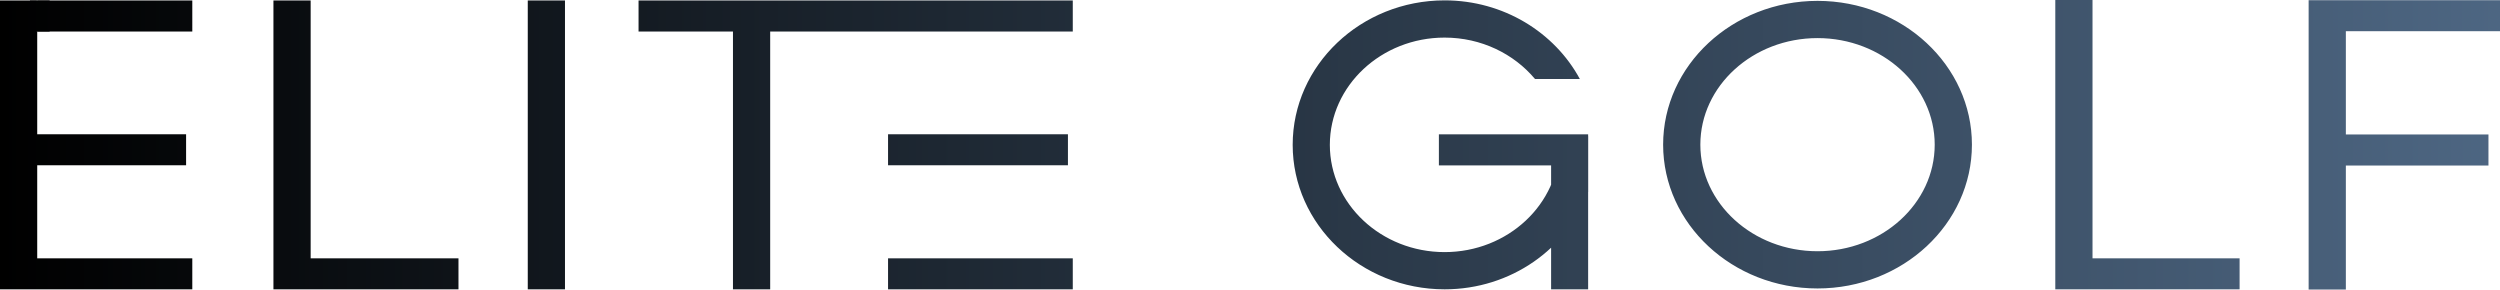
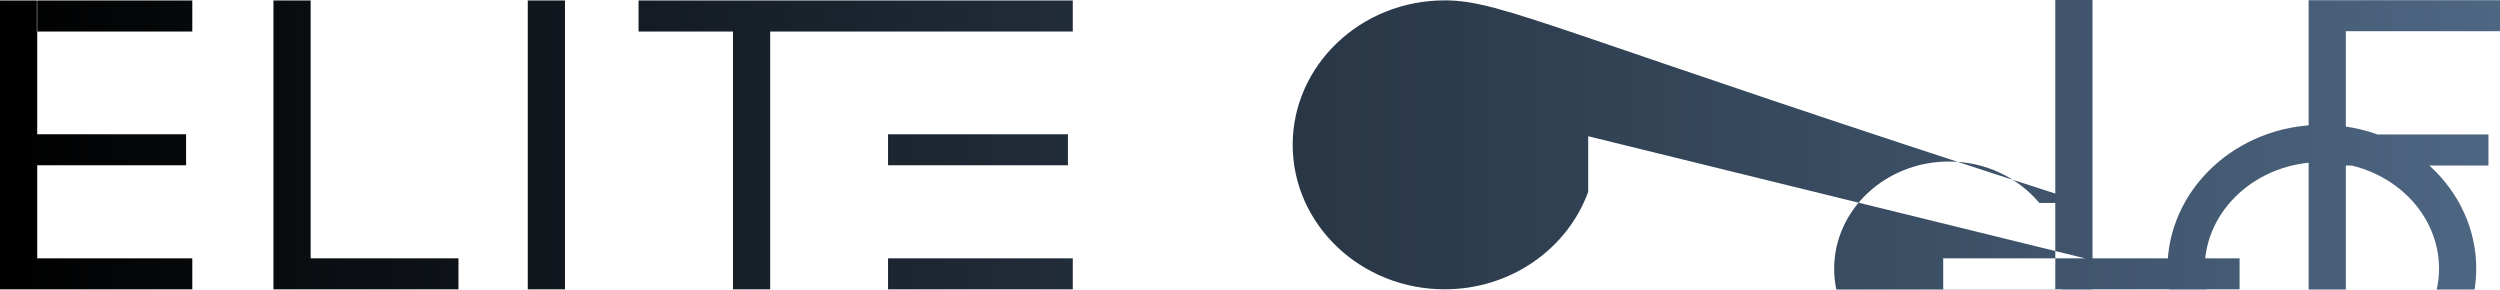
<svg xmlns="http://www.w3.org/2000/svg" id="Lager_1" data-name="Lager 1" width="403.02" height="46.67" viewBox="0 0 403.02 46.67">
  <defs>
    <style>
      .cls-1 {
        fill: url(#Namnlös_övertoning_50);
      }
    </style>
    <linearGradient id="Namnlös_övertoning_50" data-name="Namnlös övertoning 50" x1="0" y1="23.33" x2="403.02" y2="23.33" gradientUnits="userSpaceOnUse">
      <stop offset="0" stop-color="#000" />
      <stop offset=".45" stop-color="#232f3c" />
      <stop offset="1" stop-color="#4d6682" />
    </linearGradient>
  </defs>
-   <rect x="4.83" y=".08" width="3.17" height="5" />
-   <path class="cls-1" d="m6,46.64H0V.08h6v46.56Zm24-25H6v5h24v-5ZM31,.08H5.94v5h25.06V.08Zm0,41.56H6v5h25v-5ZM50.08.08h-6v46.56h6V.08Zm23.83,41.56h-23.83v5h23.83v-5ZM91.08.08h-6v46.56h6V.08Zm33.08,1.56h-6v45h6V1.64ZM172.94.08h-70v5h70V.08Zm0,41.56h-29.78v5h29.78v-5Zm-.78-20h-29v5h29v-5Zm165.16,20v5h23.72v-5h-23.72Zm-81.3-19.98h-24.06v5h24.06v-5Zm0,1.29h-5.97v23.69h5.97v-23.69Zm0-.99h-4.72c.04.46.08.92.08,1.39,0,9.53-8.3,17.29-18.5,17.29s-18.5-7.76-18.5-17.29,8.3-17.29,18.5-17.29c5.92,0,11.18,2.62,14.57,6.67h7.23C250.61,5.21,242.37.06,232.89.06c-13.51,0-24.5,10.45-24.5,23.29s10.99,23.29,24.5,23.29c10.71,0,19.82-6.58,23.14-15.71v-8.97Zm61.87,1.36c0-12.78-11.17-23.18-24.89-23.18s-24.89,10.4-24.89,23.18,11.17,23.18,24.89,23.18,24.89-10.4,24.89-23.18Zm-6,0c0,9.47-8.47,17.18-18.89,17.18s-18.89-7.71-18.89-17.18,8.47-17.18,18.89-17.18,18.89,7.71,18.89,17.18ZM337.33,0h-6v46.64h6V0Zm40.84.03h-6v46.64h6V.03ZM403.02.03h-24.86v5h24.86V.03Zm-1.86,21.65h-23v5h23v-5Z" />
+   <path class="cls-1" d="m6,46.64H0V.08h6v46.56Zm24-25H6v5h24v-5ZM31,.08H5.94v5h25.06V.08Zm0,41.56H6v5h25v-5ZM50.08.08h-6v46.56h6V.08Zm23.83,41.56h-23.83v5h23.83v-5ZM91.08.08h-6v46.56h6V.08Zm33.08,1.56h-6v45h6V1.64ZM172.94.08h-70v5h70V.08Zm0,41.56h-29.78v5h29.78v-5Zm-.78-20h-29v5h29v-5Zm165.16,20v5h23.72v-5h-23.72Zh-24.06v5h24.06v-5Zm0,1.29h-5.97v23.69h5.97v-23.69Zm0-.99h-4.72c.04.46.08.92.08,1.39,0,9.53-8.3,17.29-18.5,17.29s-18.5-7.76-18.5-17.29,8.3-17.29,18.5-17.29c5.92,0,11.18,2.62,14.57,6.67h7.23C250.61,5.21,242.37.06,232.89.06c-13.51,0-24.5,10.45-24.5,23.29s10.99,23.29,24.5,23.29c10.71,0,19.82-6.58,23.14-15.71v-8.97Zm61.87,1.36c0-12.78-11.17-23.18-24.89-23.18s-24.89,10.4-24.89,23.18,11.17,23.18,24.89,23.18,24.89-10.4,24.89-23.18Zm-6,0c0,9.47-8.47,17.18-18.89,17.18s-18.89-7.71-18.89-17.18,8.47-17.18,18.89-17.18,18.89,7.71,18.89,17.18ZM337.33,0h-6v46.64h6V0Zm40.84.03h-6v46.64h6V.03ZM403.02.03h-24.86v5h24.86V.03Zm-1.86,21.65h-23v5h23v-5Z" />
</svg>